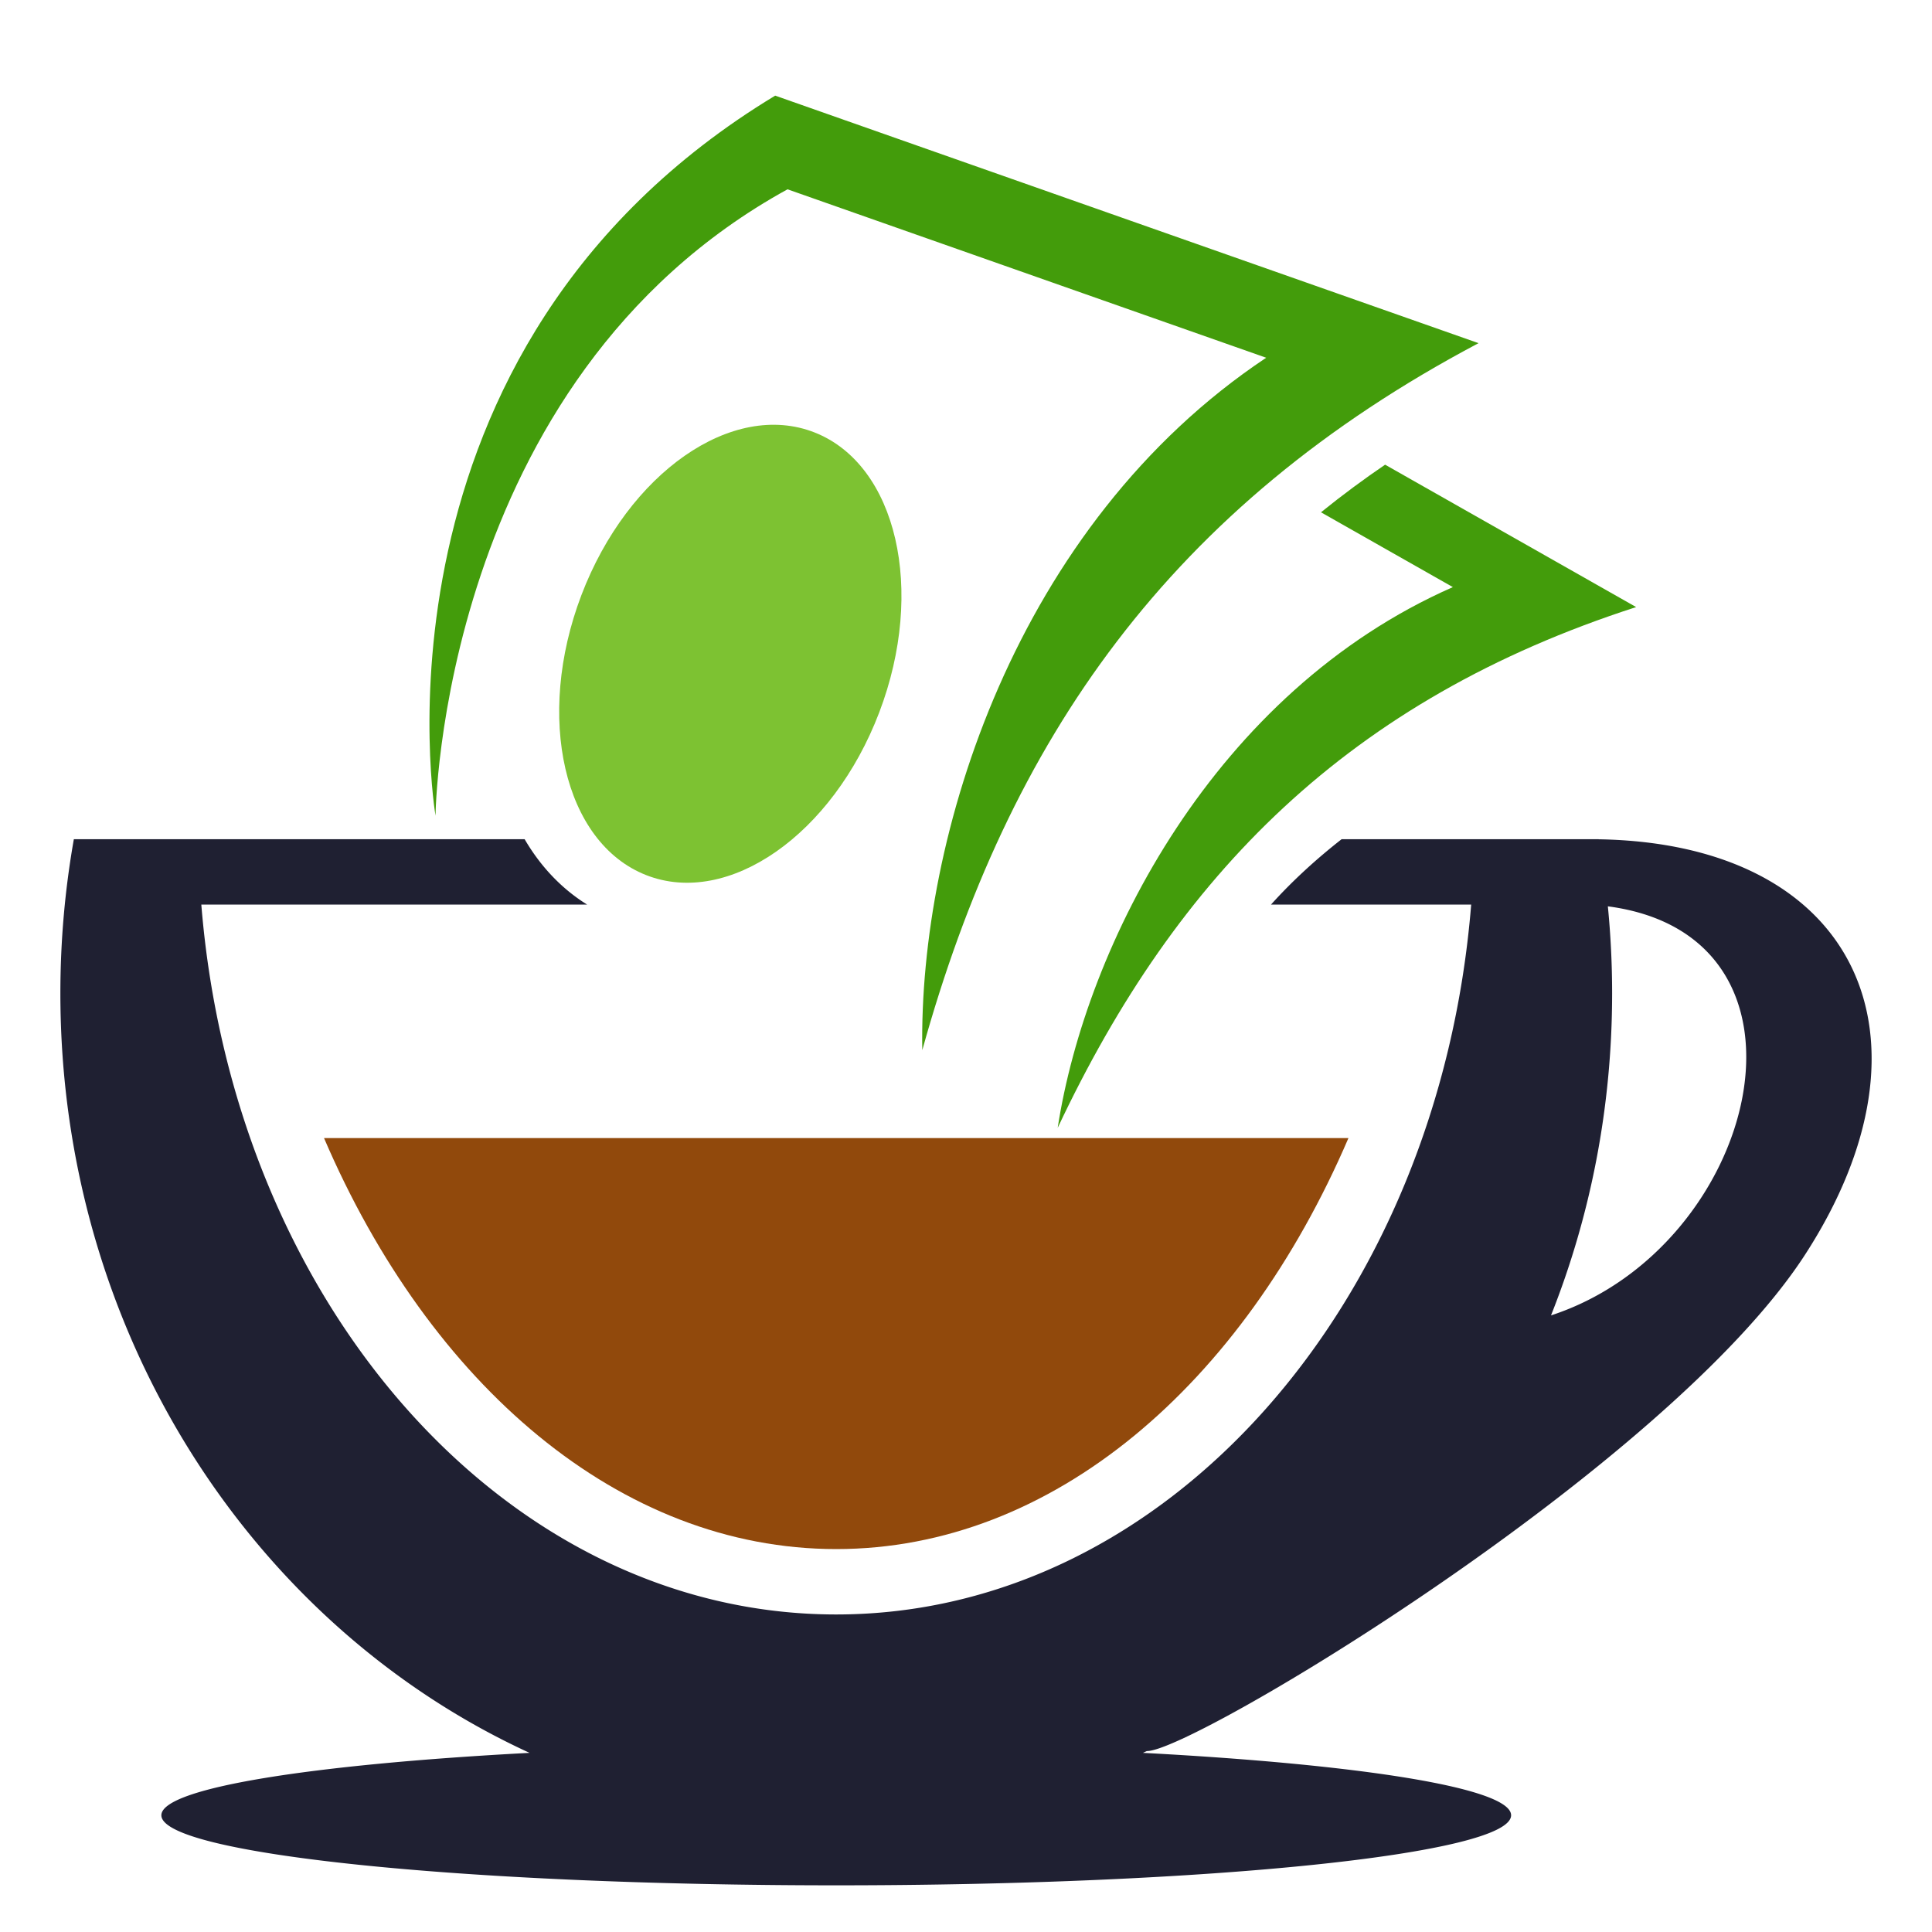
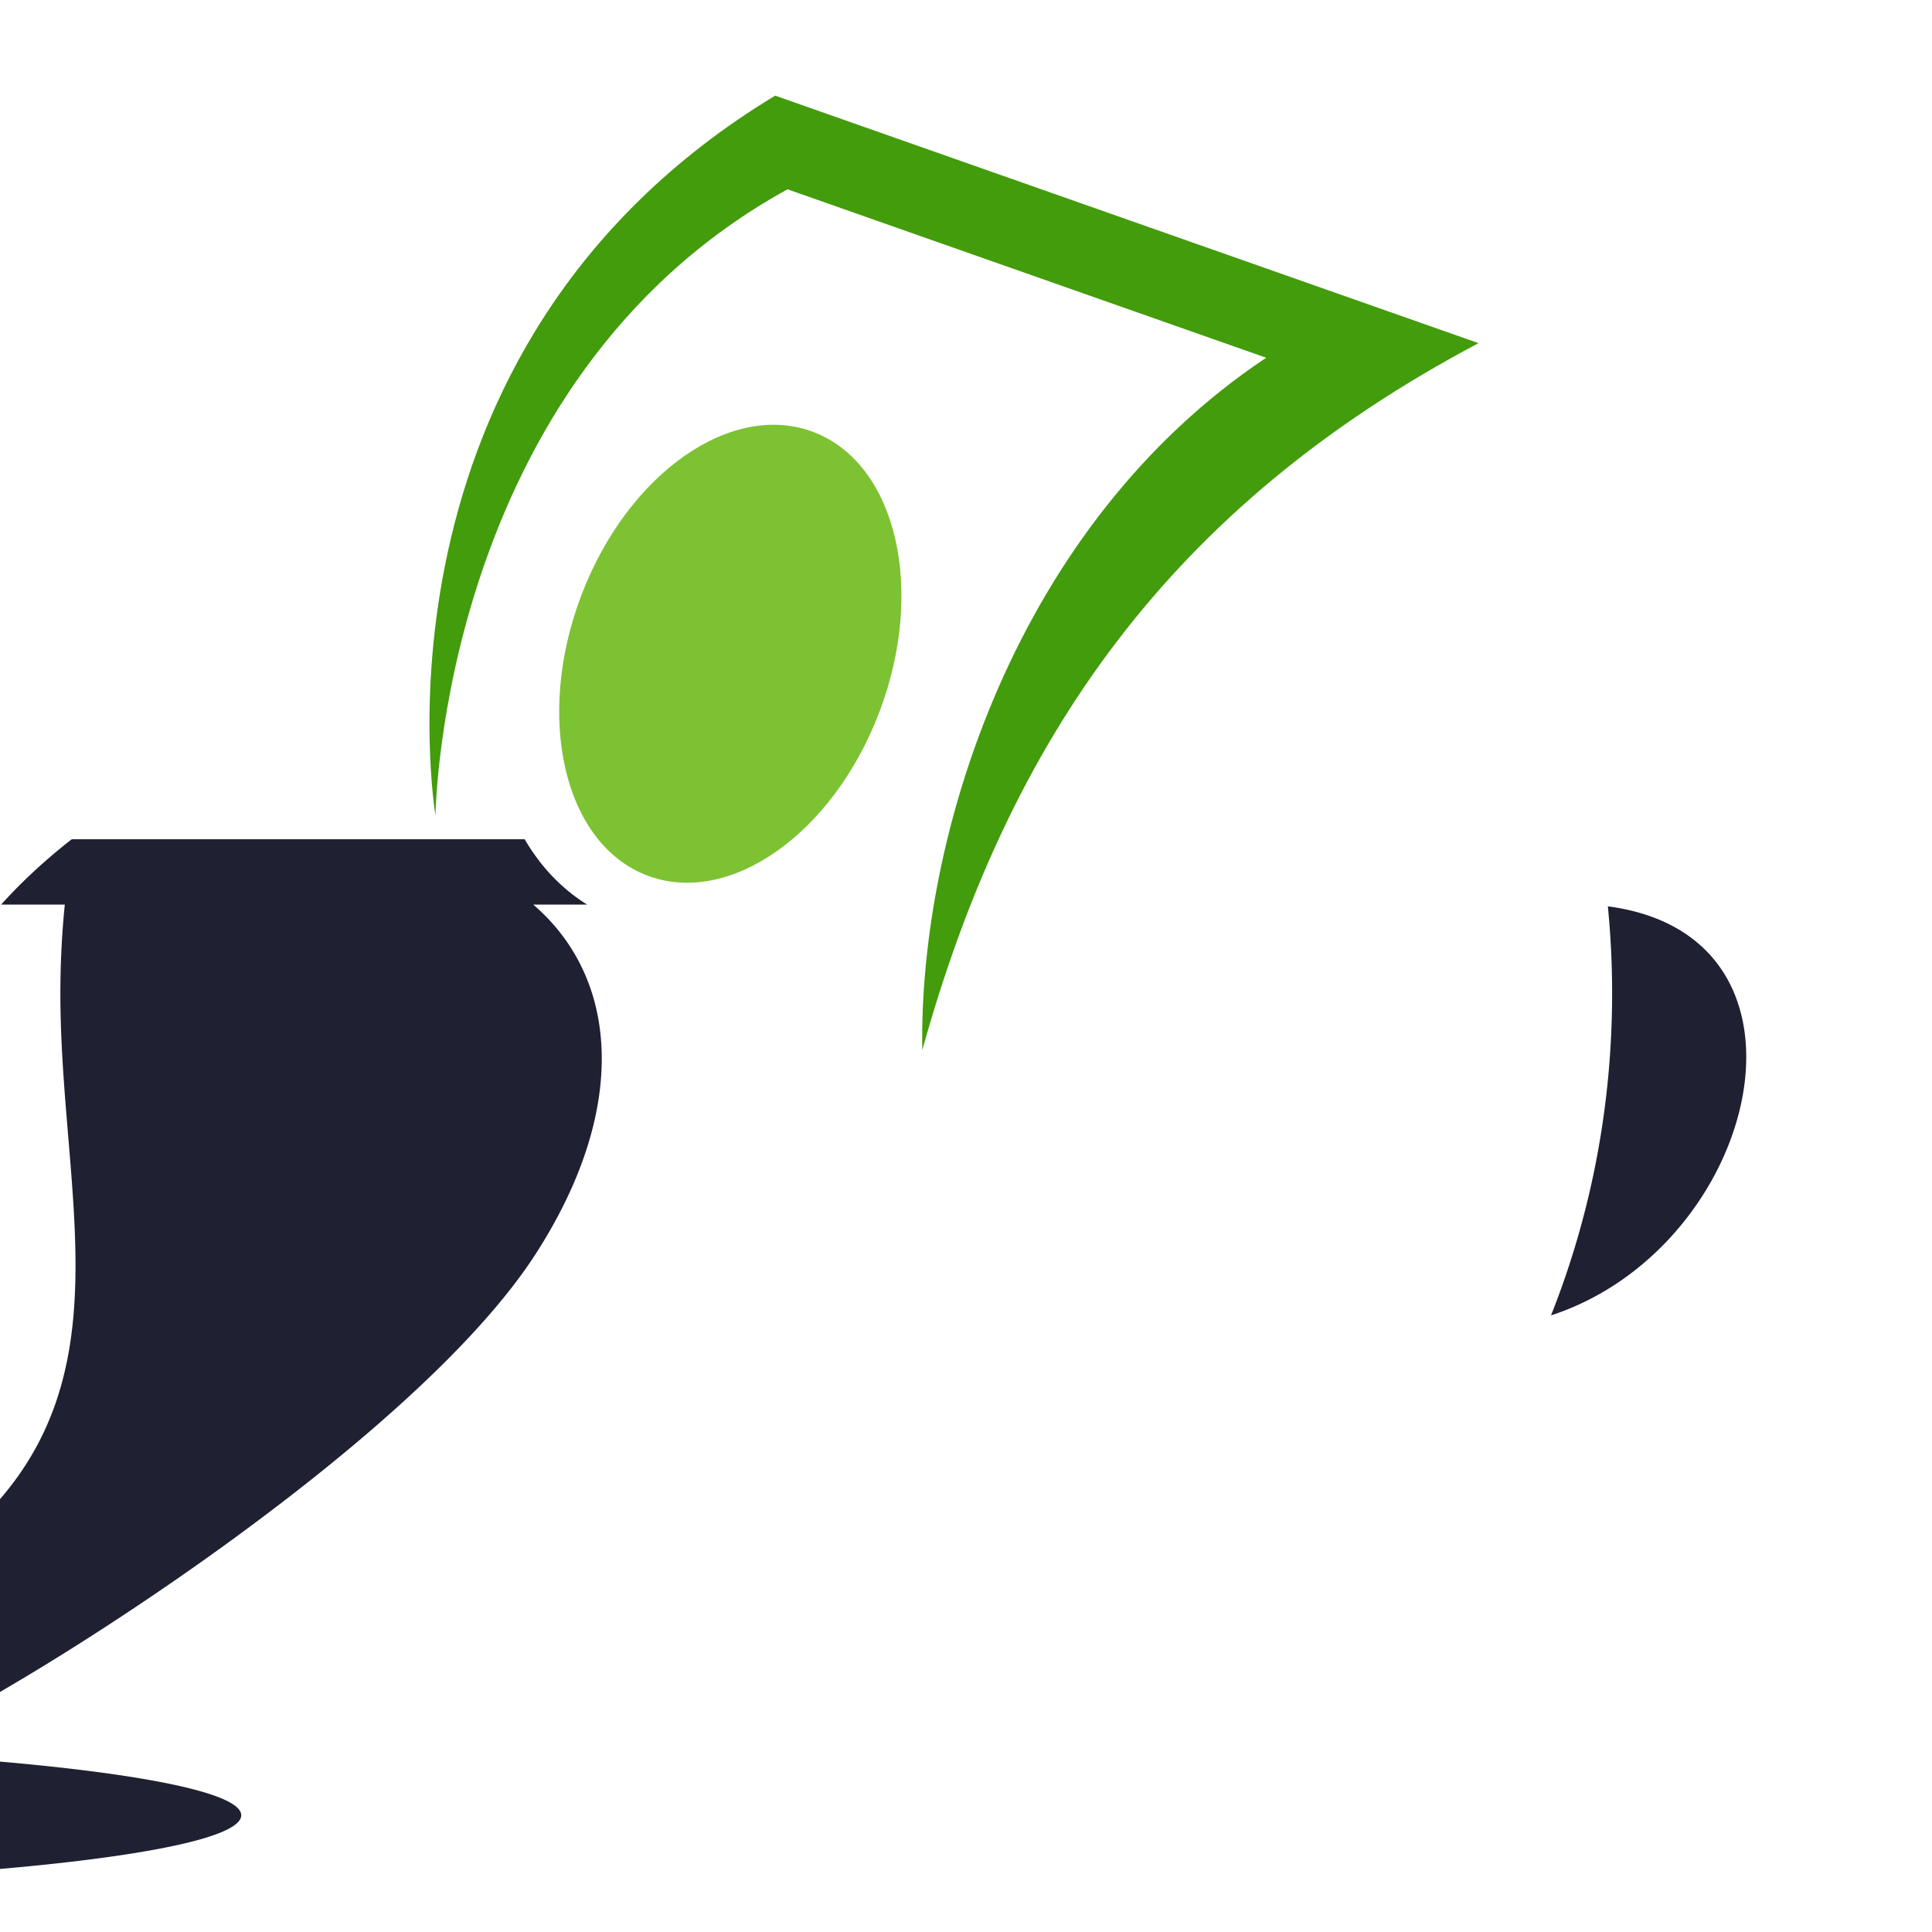
<svg xmlns="http://www.w3.org/2000/svg" width="512" height="512">
  <svg width="512" height="512" fill="none" viewBox="0 0 512 512">
-     <path fill="#91490C" d="M357.35 301.608c-28.066 65.354-78.361 108.913-135.739 108.913s-107.673-43.559-135.74-108.913z" />
-     <path fill="#439C0B" d="M433.596 160.883c-76.172 24.586-121.678 70.92-153.298 138.009 7.464-48.485 41.479-115.485 104.724-143.302l-34.949-19.824c5.8-4.69 11.507-8.886 16.993-12.62z" />
    <path fill="#439C0B" d="M391.833 90.94C309.995 134.234 267.284 195.927 244.417 278.3c-.976-56.407 24.631-139.165 91.135-183.495L208.7 50.17c-92.238 50.709-93.282 165.987-93.282 165.987S94.27 92.603 205.429 25.344z" />
    <ellipse cx="42.438" cy="62.725" fill="#7DC232" rx="42.438" ry="62.725" transform="matrix(.93 .366 -.356 .935 176.406 99.074)" />
-     <path fill="#1F2032" d="M139.034 222.399c4.177 7.152 9.757 13.111 16.57 17.328H53.351c8.53 105.636 80.606 188.122 168.263 188.122 87.657-.001 159.732-82.486 168.263-188.122h-53.052c5.973-6.634 12.429-12.407 18.715-17.328h68.116l.002.02c68.581 1.128 91.969 52.603 54.669 110.131-36.465 56.24-162.656 131.838-174.401 131.495l-1.041.48c57.919 3.073 97.572 9.326 97.573 16.541 0 10.253-80.073 18.565-178.848 18.565-98.774 0-178.847-8.312-178.847-18.565 0-7.215 39.656-13.468 97.577-16.541C67.203 430.96 16 353.472 16 263.242c0-13.958 1.23-27.61 3.571-40.843zm287.065 17.789a236 236 0 0 1 1.129 23.054c-.001 30.279-5.769 59.123-16.195 85.354 55.063-17.972 75.248-100.486 15.066-108.408" />
+     <path fill="#1F2032" d="M139.034 222.399c4.177 7.152 9.757 13.111 16.57 17.328H53.351h-53.052c5.973-6.634 12.429-12.407 18.715-17.328h68.116l.002.02c68.581 1.128 91.969 52.603 54.669 110.131-36.465 56.24-162.656 131.838-174.401 131.495l-1.041.48c57.919 3.073 97.572 9.326 97.573 16.541 0 10.253-80.073 18.565-178.848 18.565-98.774 0-178.847-8.312-178.847-18.565 0-7.215 39.656-13.468 97.577-16.541C67.203 430.96 16 353.472 16 263.242c0-13.958 1.23-27.61 3.571-40.843zm287.065 17.789a236 236 0 0 1 1.129 23.054c-.001 30.279-5.769 59.123-16.195 85.354 55.063-17.972 75.248-100.486 15.066-108.408" />
  </svg>
  <style>@media (prefers-color-scheme:light){:root{filter:none}}@media (prefers-color-scheme:dark){:root{filter:none}}
  </style>
</svg>